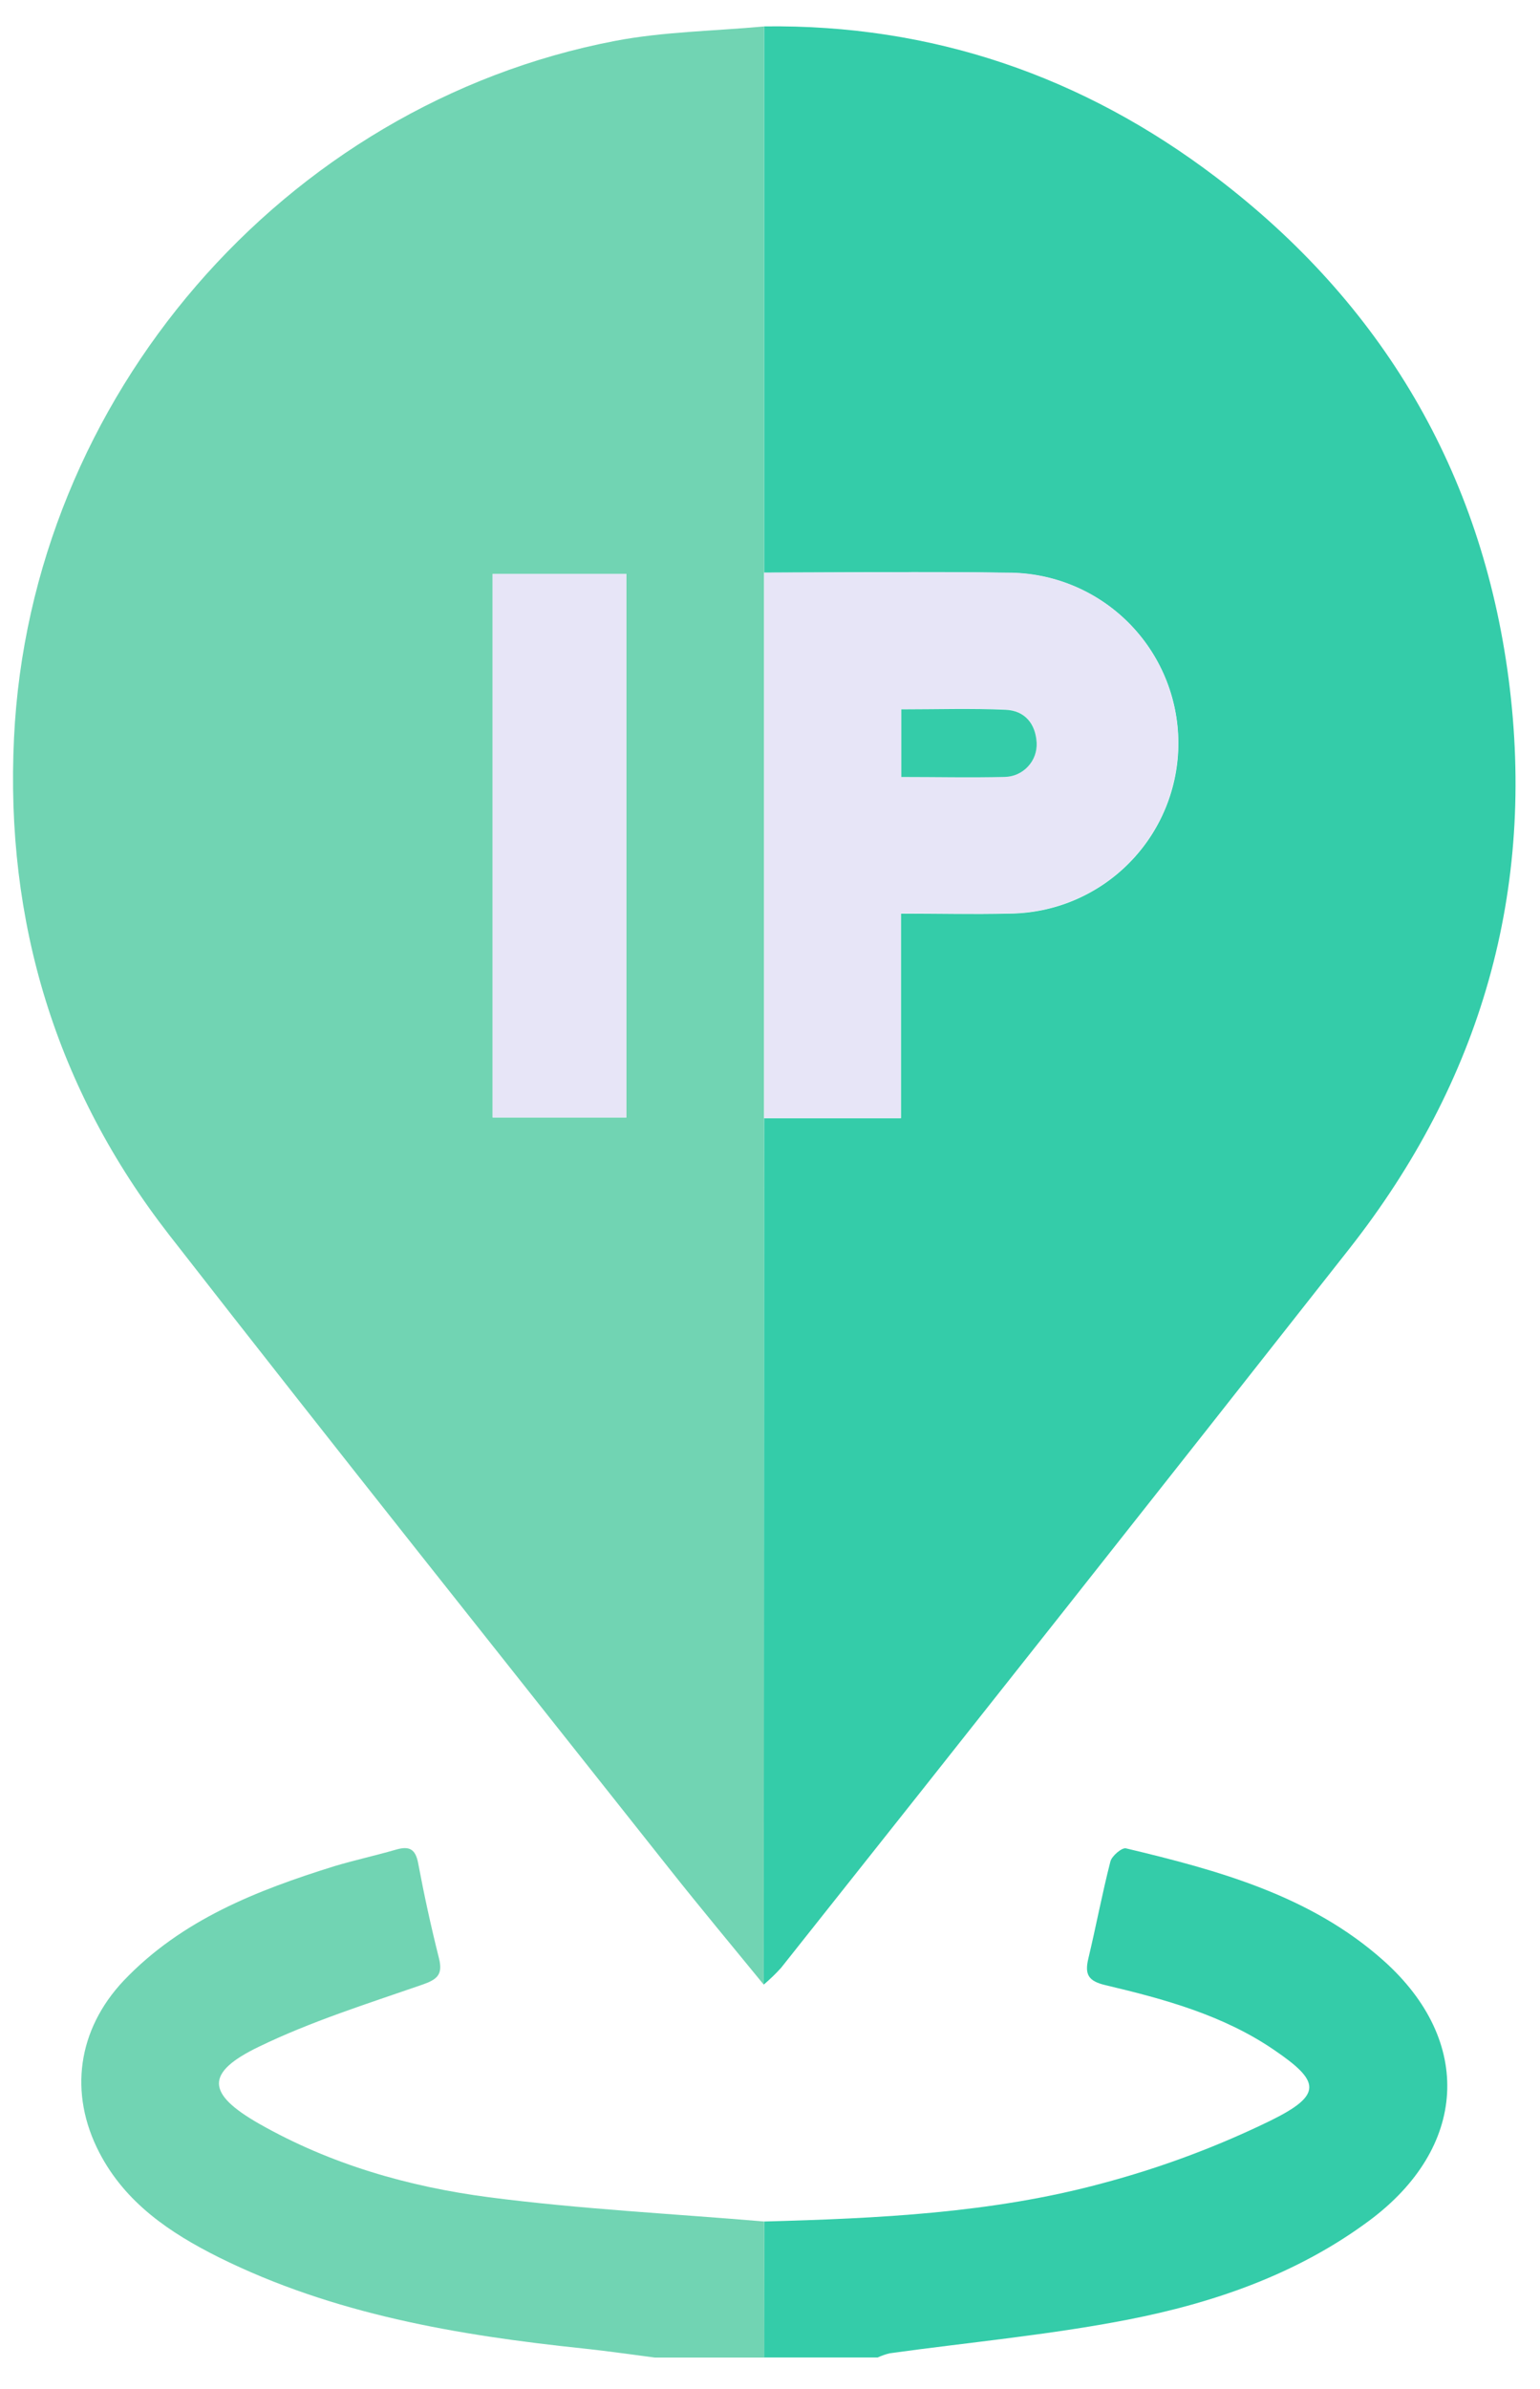
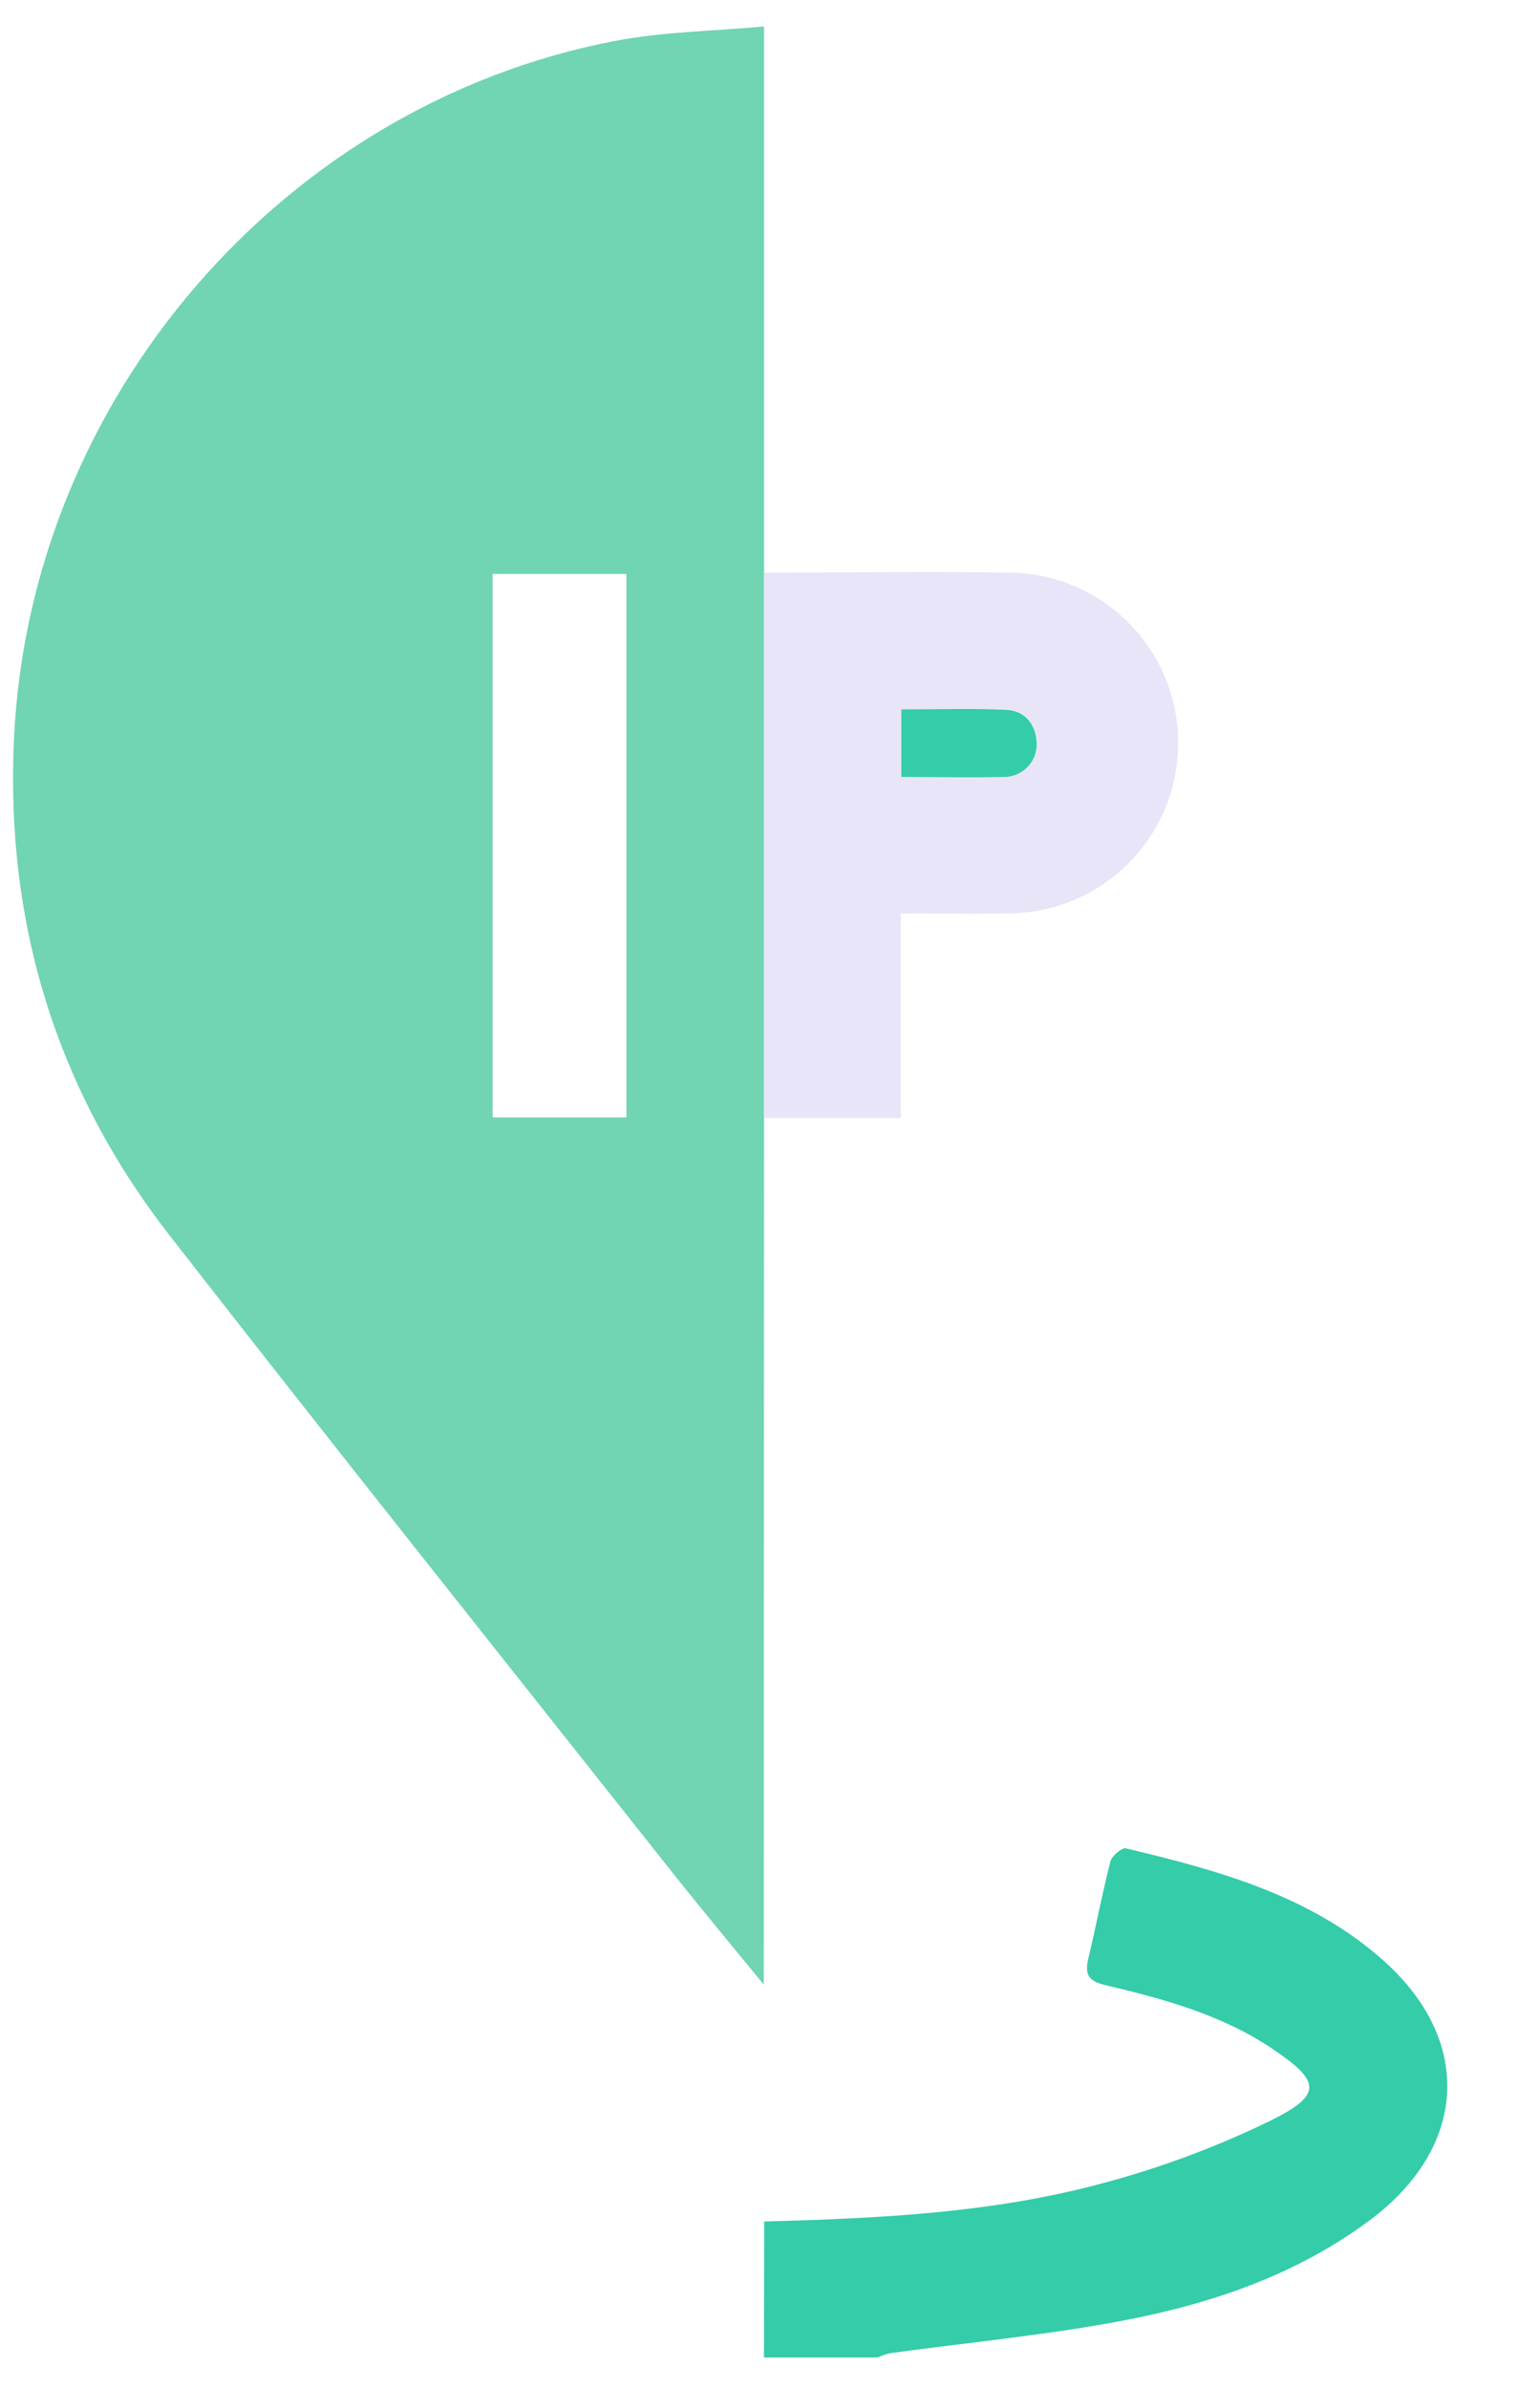
<svg xmlns="http://www.w3.org/2000/svg" width="40" height="62" viewBox="0 0 40 62" fill="none">
  <path d="M19.849 57.653C22.797 57.573 25.75 57.438 28.608 56.668C30.124 56.267 31.598 55.719 33.007 55.032C34.365 54.362 34.288 54.013 33.091 53.199C31.771 52.298 30.249 51.882 28.712 51.519C28.269 51.414 28.171 51.244 28.267 50.835C28.468 49.995 28.627 49.145 28.842 48.308C28.88 48.165 29.139 47.944 29.246 47.969C31.646 48.54 34.037 49.193 35.932 50.879C38.289 52.979 38.109 55.744 35.562 57.633C33.69 59.021 31.528 59.766 29.282 60.203C27.247 60.598 25.177 60.788 23.113 61.072C23.005 61.098 22.899 61.135 22.797 61.182H19.843C19.845 60.008 19.847 58.831 19.849 57.653Z" fill="#34CCA9" />
-   <path d="M19.849 57.653C19.849 58.83 19.849 60.007 19.849 61.184H17.007C16.392 61.105 15.78 61.015 15.164 60.95C11.889 60.607 8.663 60.061 5.68 58.581C4.417 57.95 3.259 57.173 2.58 55.865C1.78 54.324 2.015 52.672 3.212 51.403C4.715 49.824 6.672 49.058 8.694 48.429C9.219 48.272 9.759 48.155 10.286 48.002C10.623 47.904 10.79 47.978 10.861 48.352C11.016 49.18 11.196 50.003 11.402 50.822C11.51 51.255 11.349 51.376 10.951 51.513C9.53 52.005 8.08 52.461 6.729 53.115C5.317 53.794 5.363 54.335 6.729 55.115C8.584 56.17 10.611 56.75 12.696 57.023C15.074 57.332 17.468 57.451 19.849 57.653Z" fill="#71D4B3" />
  <path d="M19.838 51.507C19.02 50.505 18.19 49.513 17.386 48.498C13.048 43.022 8.69 37.563 4.395 32.05C1.455 28.272 0.132 23.928 0.364 19.151C0.785 10.326 7.362 2.71 15.979 1.061C17.242 0.82 18.556 0.806 19.846 0.686C19.846 5.41 19.846 10.135 19.846 14.861V29.023L19.838 51.507ZM16.27 14.894H12.796V29.001H16.27V14.894Z" fill="#71D4B3" />
-   <path d="M19.848 14.861C19.848 10.135 19.848 5.41 19.848 0.685C24.21 0.627 28.127 1.976 31.578 4.594C35.897 7.872 38.482 12.25 39.185 17.619C39.901 23.105 38.468 28.061 35.044 32.412C30.14 38.643 25.221 44.862 20.287 51.071C20.147 51.225 19.997 51.37 19.838 51.504L19.848 29.02H23.402V23.71C24.362 23.71 25.283 23.732 26.203 23.71C27.376 23.705 28.498 23.235 29.324 22.402C30.15 21.57 30.612 20.444 30.607 19.271C30.602 18.098 30.132 16.976 29.3 16.15C28.468 15.324 27.341 14.862 26.168 14.867C24.062 14.829 21.954 14.857 19.848 14.861Z" fill="#34CCA9" />
  <path d="M19.848 14.861C21.954 14.861 24.062 14.829 26.164 14.861C27.336 14.856 28.463 15.318 29.295 16.143C30.128 16.969 30.598 18.092 30.602 19.265C30.607 20.437 30.146 21.564 29.32 22.396C28.494 23.229 27.371 23.699 26.198 23.703C25.278 23.729 24.357 23.703 23.397 23.703V29.017H19.848V14.861ZM23.412 20.165C24.338 20.165 25.218 20.185 26.096 20.157C26.21 20.155 26.322 20.13 26.425 20.083C26.529 20.037 26.623 19.97 26.7 19.887C26.778 19.804 26.838 19.706 26.877 19.599C26.916 19.492 26.932 19.378 26.927 19.265C26.896 18.769 26.611 18.434 26.12 18.414C25.226 18.374 24.329 18.402 23.412 18.402V20.165Z" fill="#E7E5F7" />
-   <path d="M16.269 14.894V29.001H12.795V14.894H16.269Z" fill="#E7E5F7" />
  <path d="M23.411 20.165V18.409C24.329 18.409 25.226 18.38 26.119 18.42C26.612 18.44 26.896 18.775 26.926 19.271C26.932 19.385 26.915 19.498 26.877 19.605C26.838 19.712 26.778 19.81 26.7 19.893C26.623 19.976 26.529 20.043 26.425 20.09C26.322 20.136 26.209 20.161 26.096 20.163C25.218 20.185 24.338 20.165 23.411 20.165Z" fill="#34CCA9" />
</svg>